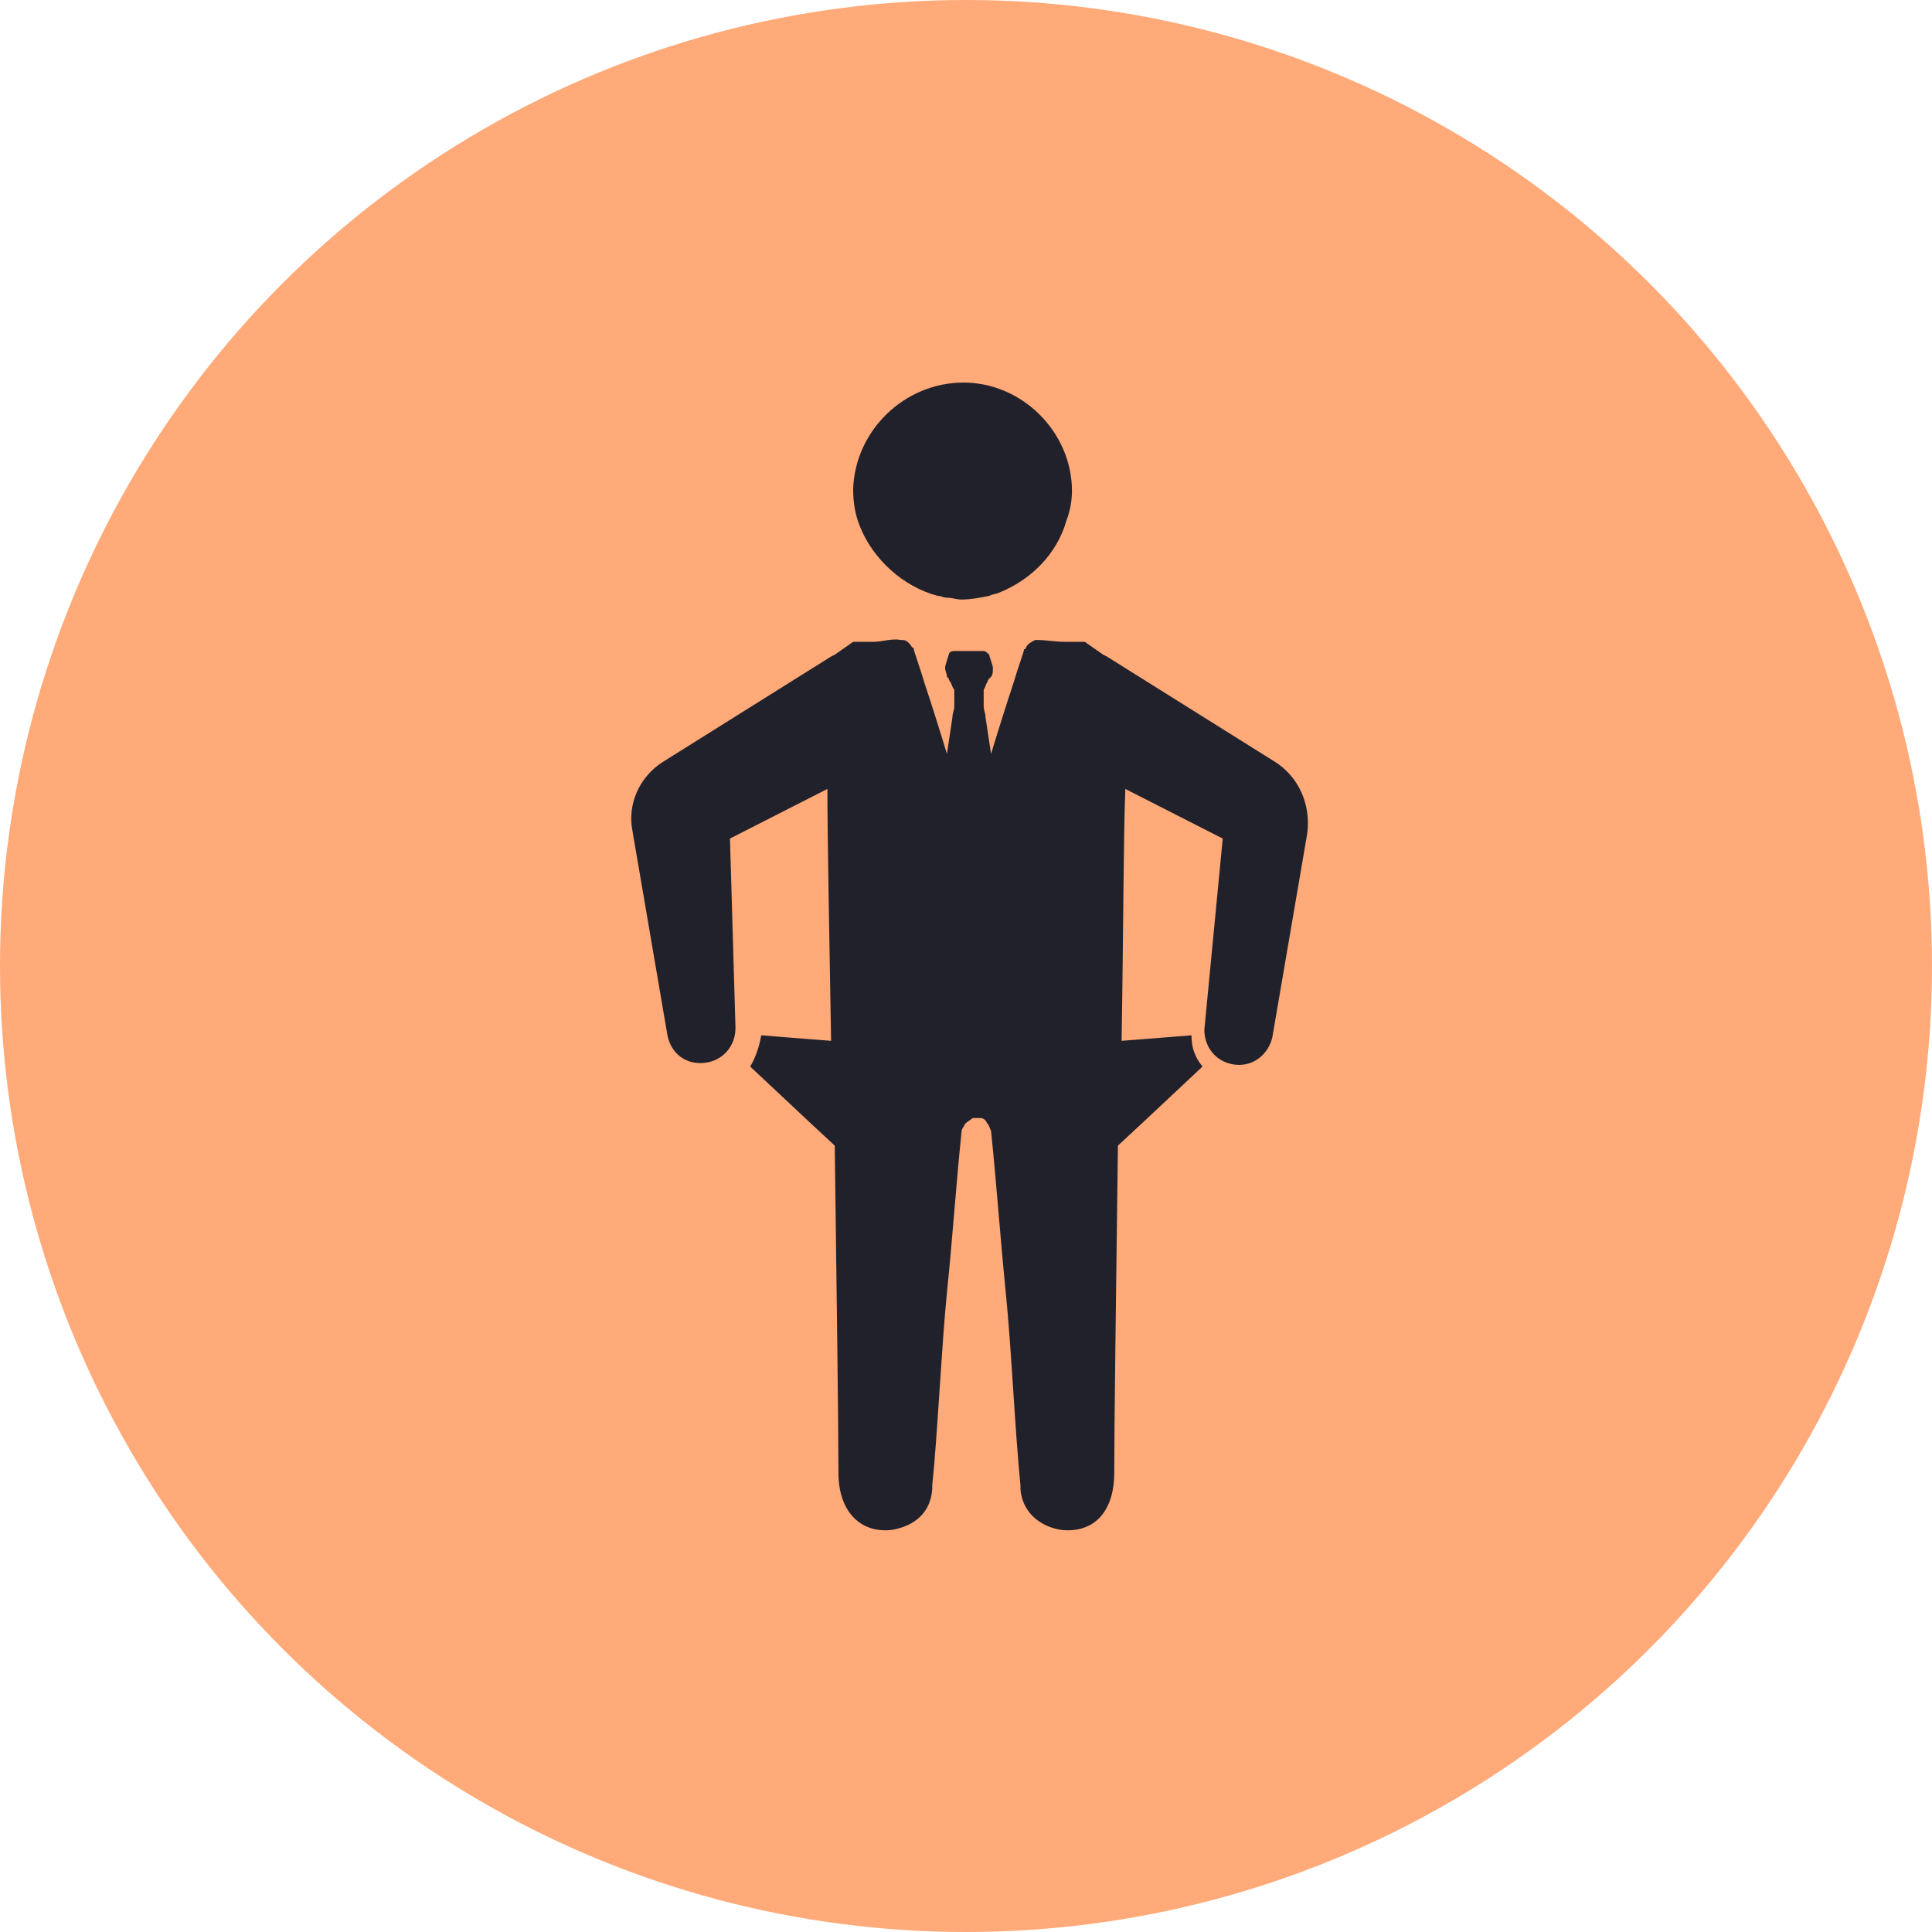
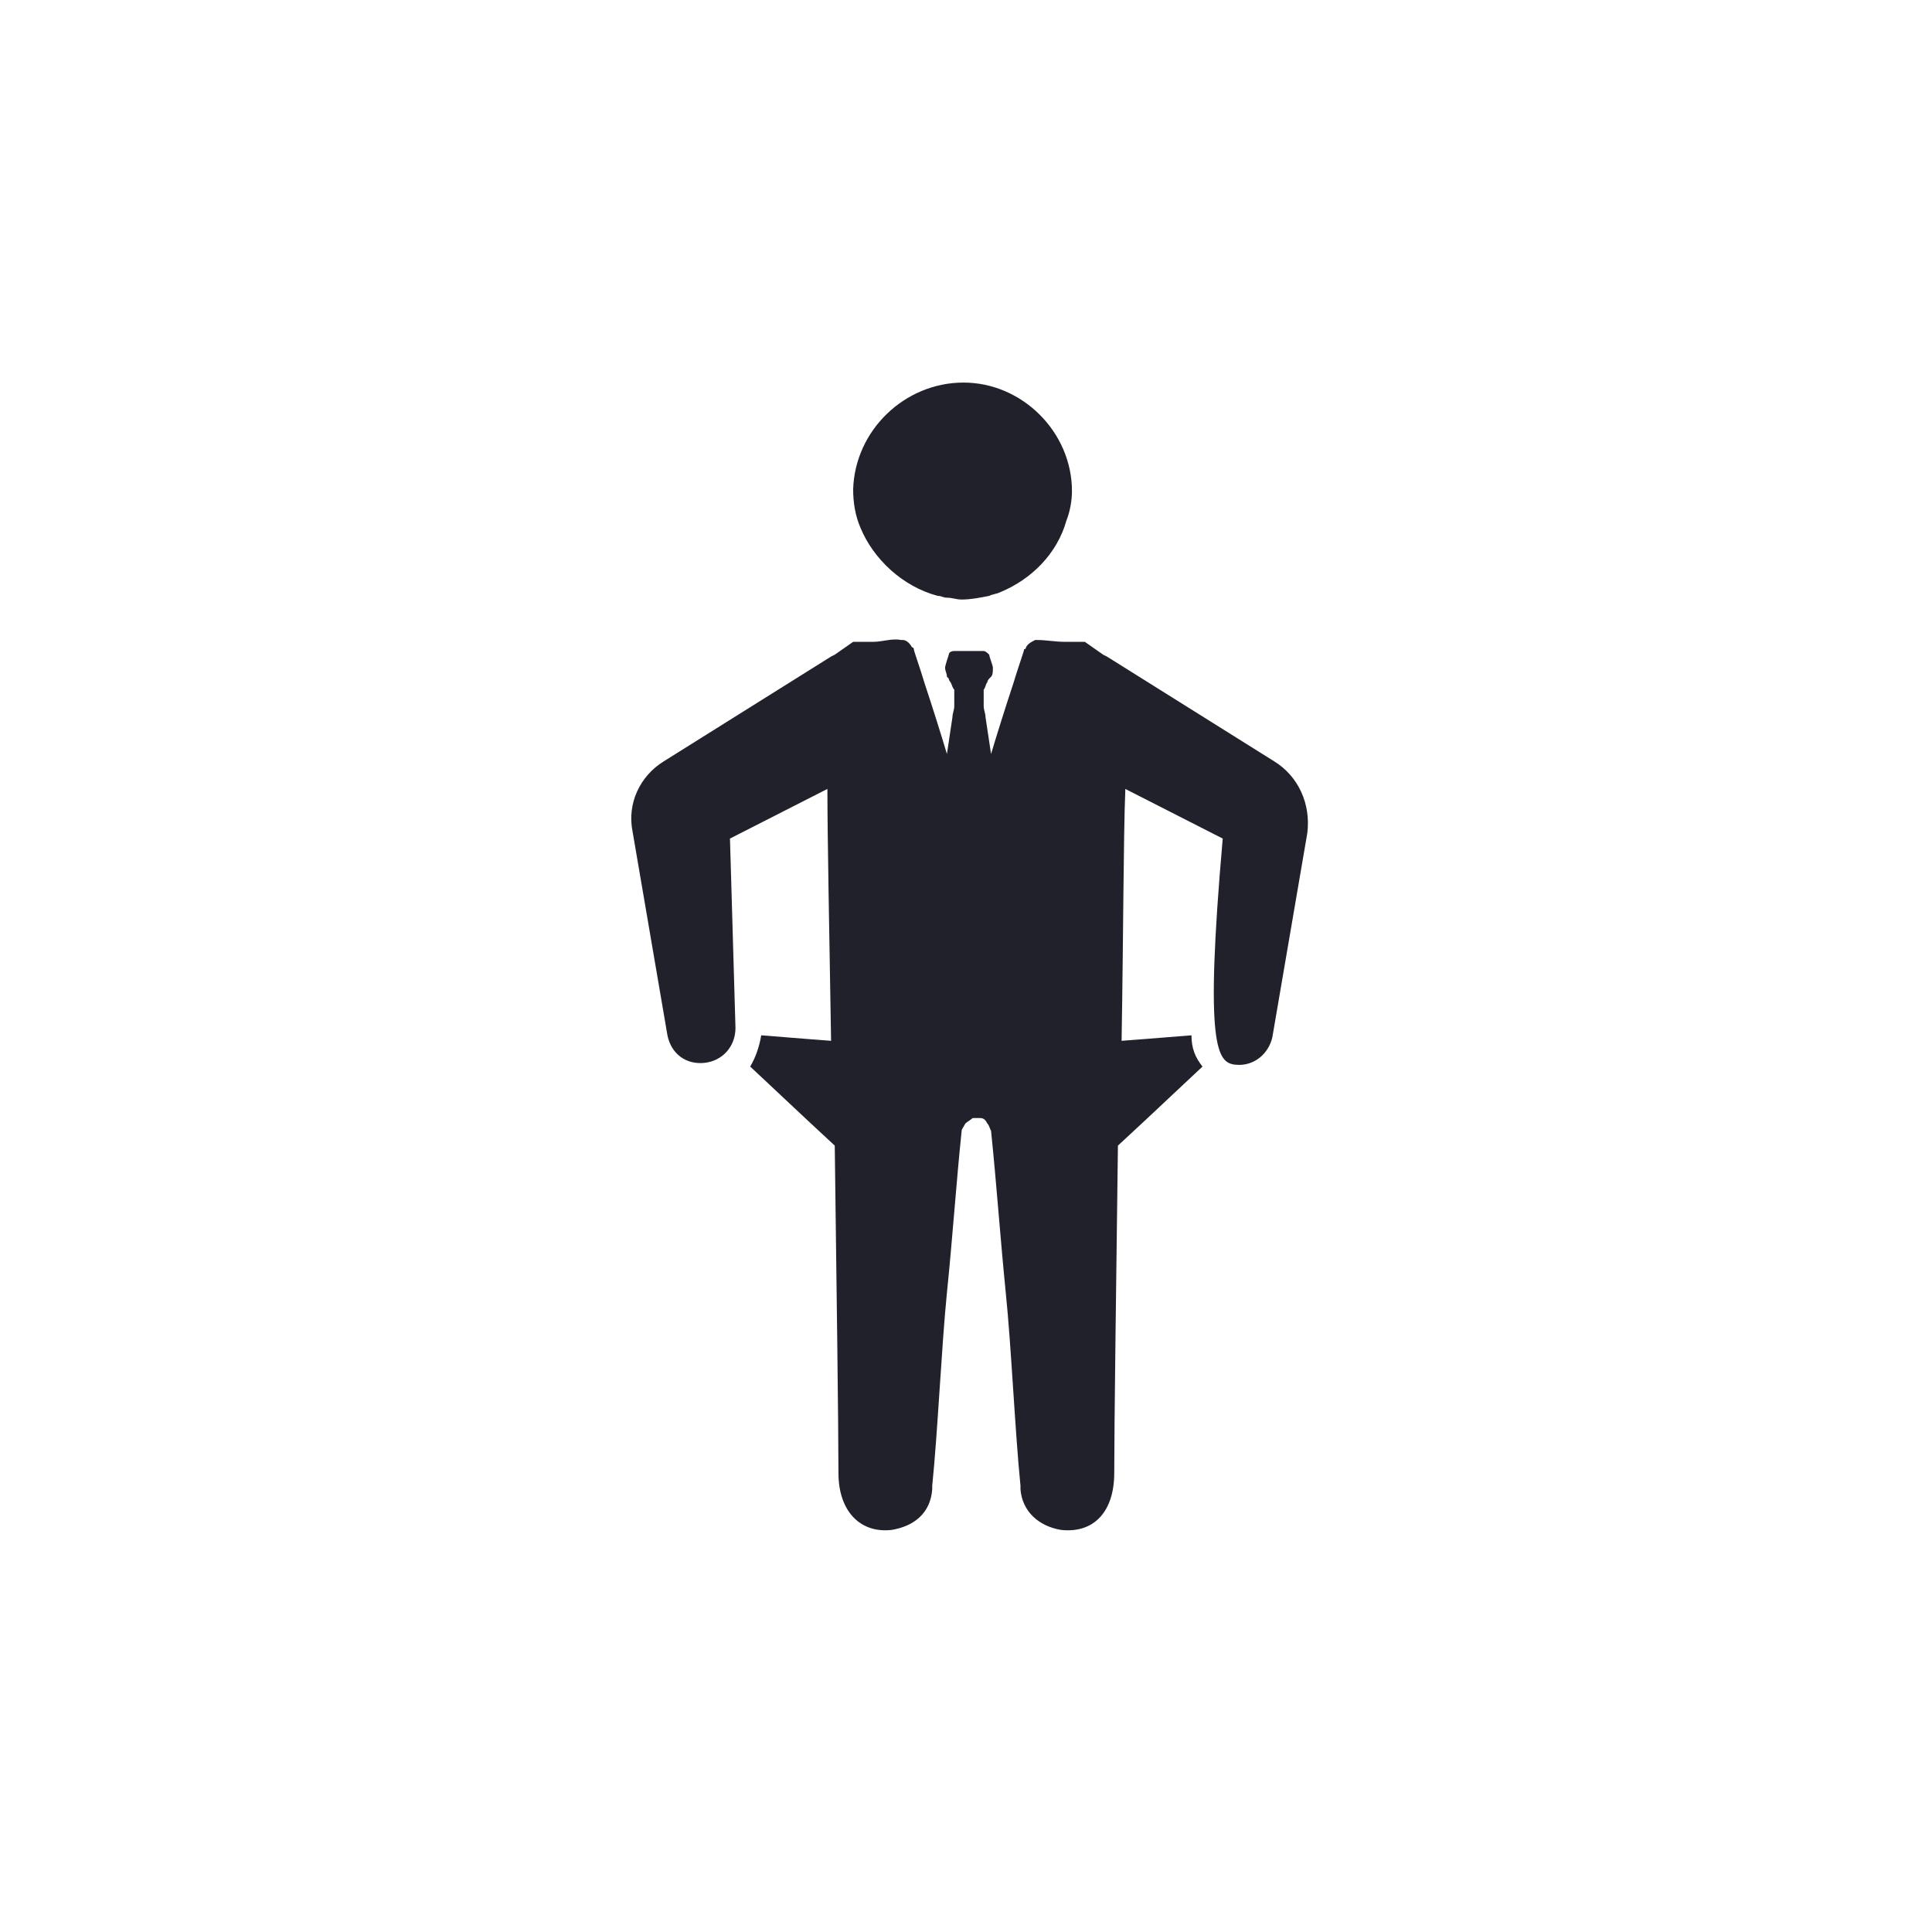
<svg xmlns="http://www.w3.org/2000/svg" width="101" height="101" viewBox="0 0 101 101" fill="none">
-   <circle cx="50.5" cy="50.5" r="50.5" fill="#FFAA78" />
-   <path d="M49.022 31.15C49.215 31.15 49.311 31.246 49.503 31.246C49.791 31.246 49.983 31.342 50.272 31.342C50.752 31.342 51.233 31.246 51.714 31.15C51.906 31.054 52.098 31.054 52.29 30.958C53.924 30.285 55.27 28.939 55.751 27.209C55.943 26.728 56.039 26.152 56.039 25.671C56.039 22.595 53.444 20 50.368 20C47.292 20 44.697 22.499 44.601 25.575C44.601 26.248 44.697 26.921 44.985 27.593C45.658 29.228 47.196 30.669 49.022 31.15ZM66.612 39.801L57.865 34.322L57.673 34.226L56.712 33.553H55.655C55.174 33.553 54.693 33.457 54.213 33.457H54.117C53.924 33.553 53.732 33.649 53.636 33.841C53.636 33.841 53.636 33.938 53.54 33.938C53.54 34.034 53.252 34.803 52.963 35.764C52.579 36.917 52.098 38.455 51.81 39.416L51.521 37.494C51.521 37.302 51.425 37.109 51.425 36.917V36.052C51.521 35.956 51.521 35.764 51.617 35.668C51.617 35.572 51.714 35.475 51.714 35.475L51.81 35.379C51.906 35.283 51.906 35.091 51.906 34.899C51.906 34.803 51.714 34.322 51.714 34.226C51.617 34.13 51.521 34.034 51.425 34.034H49.887C49.695 34.034 49.599 34.13 49.599 34.226C49.599 34.226 49.407 34.803 49.407 34.899C49.407 35.091 49.503 35.187 49.503 35.379L49.599 35.475C49.599 35.572 49.695 35.668 49.695 35.668C49.791 35.86 49.791 35.956 49.887 36.052V36.917C49.887 37.109 49.791 37.302 49.791 37.494L49.503 39.416C49.215 38.455 48.734 36.917 48.349 35.764C48.061 34.803 47.773 34.034 47.773 33.938C47.773 33.938 47.773 33.841 47.677 33.841C47.58 33.649 47.388 33.457 47.196 33.457H47.1C46.619 33.361 46.139 33.553 45.658 33.553H44.601L43.639 34.226L43.447 34.322L34.7 39.801C33.451 40.57 32.778 42.012 33.066 43.453L34.892 54.123C35.085 55.084 35.854 55.661 36.815 55.565C37.776 55.468 38.449 54.7 38.449 53.738L38.161 43.838L43.255 41.243V41.339C43.255 43.646 43.351 48.74 43.447 54.411L42.198 54.315L39.795 54.123C39.699 54.7 39.506 55.276 39.218 55.757L42.294 58.641L43.639 59.89C43.736 67.291 43.832 74.597 43.832 76.999C43.832 79.018 44.985 80.171 46.619 79.979C47.773 79.787 48.638 79.114 48.734 77.865V77.672C49.022 74.885 49.215 70.463 49.503 67.58C49.791 64.792 49.983 61.909 50.272 59.121C50.272 59.025 50.368 58.929 50.464 58.737C50.56 58.641 50.752 58.544 50.849 58.448H51.233C51.425 58.448 51.521 58.544 51.617 58.737C51.714 58.833 51.714 58.929 51.81 59.121C52.098 61.909 52.29 64.696 52.579 67.58C52.867 70.367 53.059 74.789 53.348 77.672V77.865C53.444 79.018 54.309 79.787 55.462 79.979C57.193 80.171 58.25 79.018 58.25 76.999C58.25 74.597 58.346 67.387 58.442 59.89L59.788 58.641L62.864 55.757C62.479 55.276 62.287 54.796 62.287 54.123L59.884 54.315L58.634 54.411C58.73 48.74 58.73 43.742 58.827 41.339V41.243L63.921 43.838L62.96 53.834C62.96 54.796 63.633 55.565 64.594 55.661C65.555 55.757 66.324 55.084 66.516 54.219L68.343 43.55C68.535 42.012 67.862 40.57 66.612 39.801Z" fill="#21212C" />
+   <path d="M49.022 31.15C49.215 31.15 49.311 31.246 49.503 31.246C49.791 31.246 49.983 31.342 50.272 31.342C50.752 31.342 51.233 31.246 51.714 31.15C51.906 31.054 52.098 31.054 52.29 30.958C53.924 30.285 55.27 28.939 55.751 27.209C55.943 26.728 56.039 26.152 56.039 25.671C56.039 22.595 53.444 20 50.368 20C47.292 20 44.697 22.499 44.601 25.575C44.601 26.248 44.697 26.921 44.985 27.593C45.658 29.228 47.196 30.669 49.022 31.15ZM66.612 39.801L57.865 34.322L57.673 34.226L56.712 33.553H55.655C55.174 33.553 54.693 33.457 54.213 33.457H54.117C53.924 33.553 53.732 33.649 53.636 33.841C53.636 33.841 53.636 33.938 53.54 33.938C53.54 34.034 53.252 34.803 52.963 35.764C52.579 36.917 52.098 38.455 51.81 39.416L51.521 37.494C51.521 37.302 51.425 37.109 51.425 36.917V36.052C51.521 35.956 51.521 35.764 51.617 35.668C51.617 35.572 51.714 35.475 51.714 35.475L51.81 35.379C51.906 35.283 51.906 35.091 51.906 34.899C51.906 34.803 51.714 34.322 51.714 34.226C51.617 34.13 51.521 34.034 51.425 34.034H49.887C49.695 34.034 49.599 34.13 49.599 34.226C49.599 34.226 49.407 34.803 49.407 34.899C49.407 35.091 49.503 35.187 49.503 35.379L49.599 35.475C49.599 35.572 49.695 35.668 49.695 35.668C49.791 35.86 49.791 35.956 49.887 36.052V36.917C49.887 37.109 49.791 37.302 49.791 37.494L49.503 39.416C49.215 38.455 48.734 36.917 48.349 35.764C48.061 34.803 47.773 34.034 47.773 33.938C47.773 33.938 47.773 33.841 47.677 33.841C47.58 33.649 47.388 33.457 47.196 33.457H47.1C46.619 33.361 46.139 33.553 45.658 33.553H44.601L43.639 34.226L43.447 34.322L34.7 39.801C33.451 40.57 32.778 42.012 33.066 43.453L34.892 54.123C35.085 55.084 35.854 55.661 36.815 55.565C37.776 55.468 38.449 54.7 38.449 53.738L38.161 43.838L43.255 41.243V41.339C43.255 43.646 43.351 48.74 43.447 54.411L42.198 54.315L39.795 54.123C39.699 54.7 39.506 55.276 39.218 55.757L42.294 58.641L43.639 59.89C43.736 67.291 43.832 74.597 43.832 76.999C43.832 79.018 44.985 80.171 46.619 79.979C47.773 79.787 48.638 79.114 48.734 77.865V77.672C49.022 74.885 49.215 70.463 49.503 67.58C49.791 64.792 49.983 61.909 50.272 59.121C50.272 59.025 50.368 58.929 50.464 58.737C50.56 58.641 50.752 58.544 50.849 58.448H51.233C51.425 58.448 51.521 58.544 51.617 58.737C51.714 58.833 51.714 58.929 51.81 59.121C52.098 61.909 52.29 64.696 52.579 67.58C52.867 70.367 53.059 74.789 53.348 77.672V77.865C53.444 79.018 54.309 79.787 55.462 79.979C57.193 80.171 58.25 79.018 58.25 76.999C58.25 74.597 58.346 67.387 58.442 59.89L59.788 58.641L62.864 55.757C62.479 55.276 62.287 54.796 62.287 54.123L59.884 54.315L58.634 54.411C58.73 48.74 58.73 43.742 58.827 41.339V41.243L63.921 43.838C62.96 54.796 63.633 55.565 64.594 55.661C65.555 55.757 66.324 55.084 66.516 54.219L68.343 43.55C68.535 42.012 67.862 40.57 66.612 39.801Z" fill="#21212C" />
</svg>